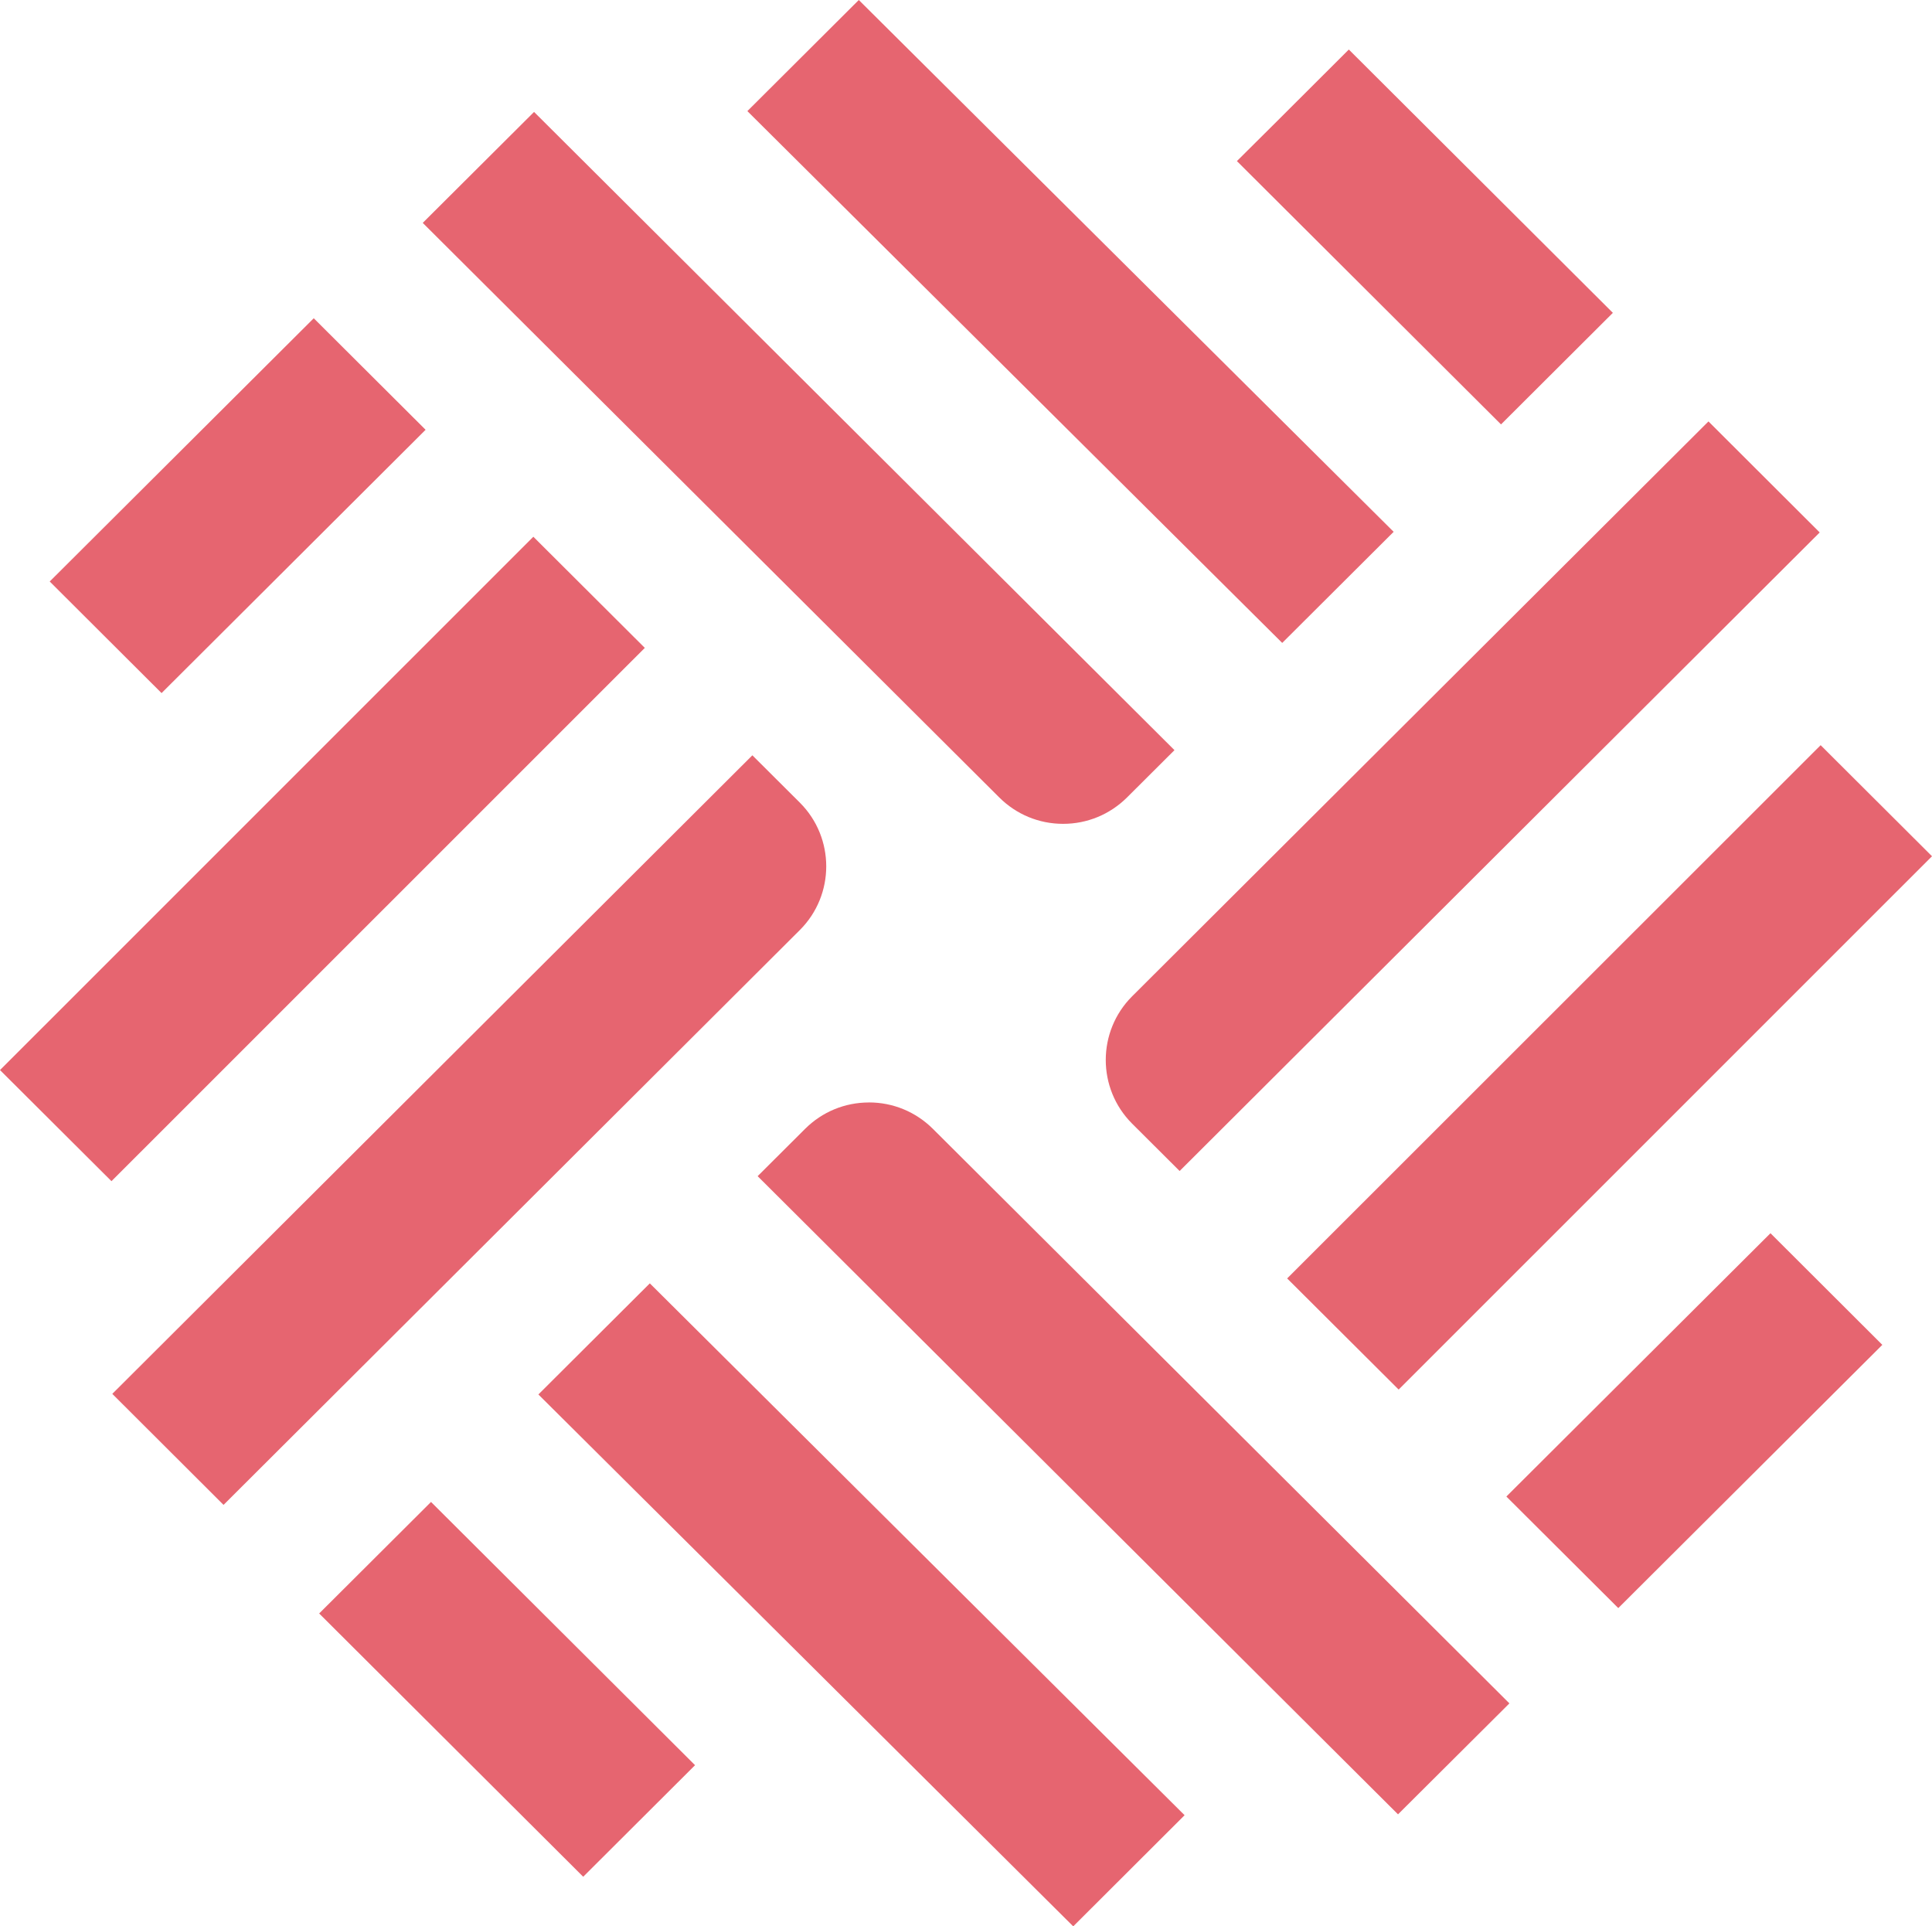
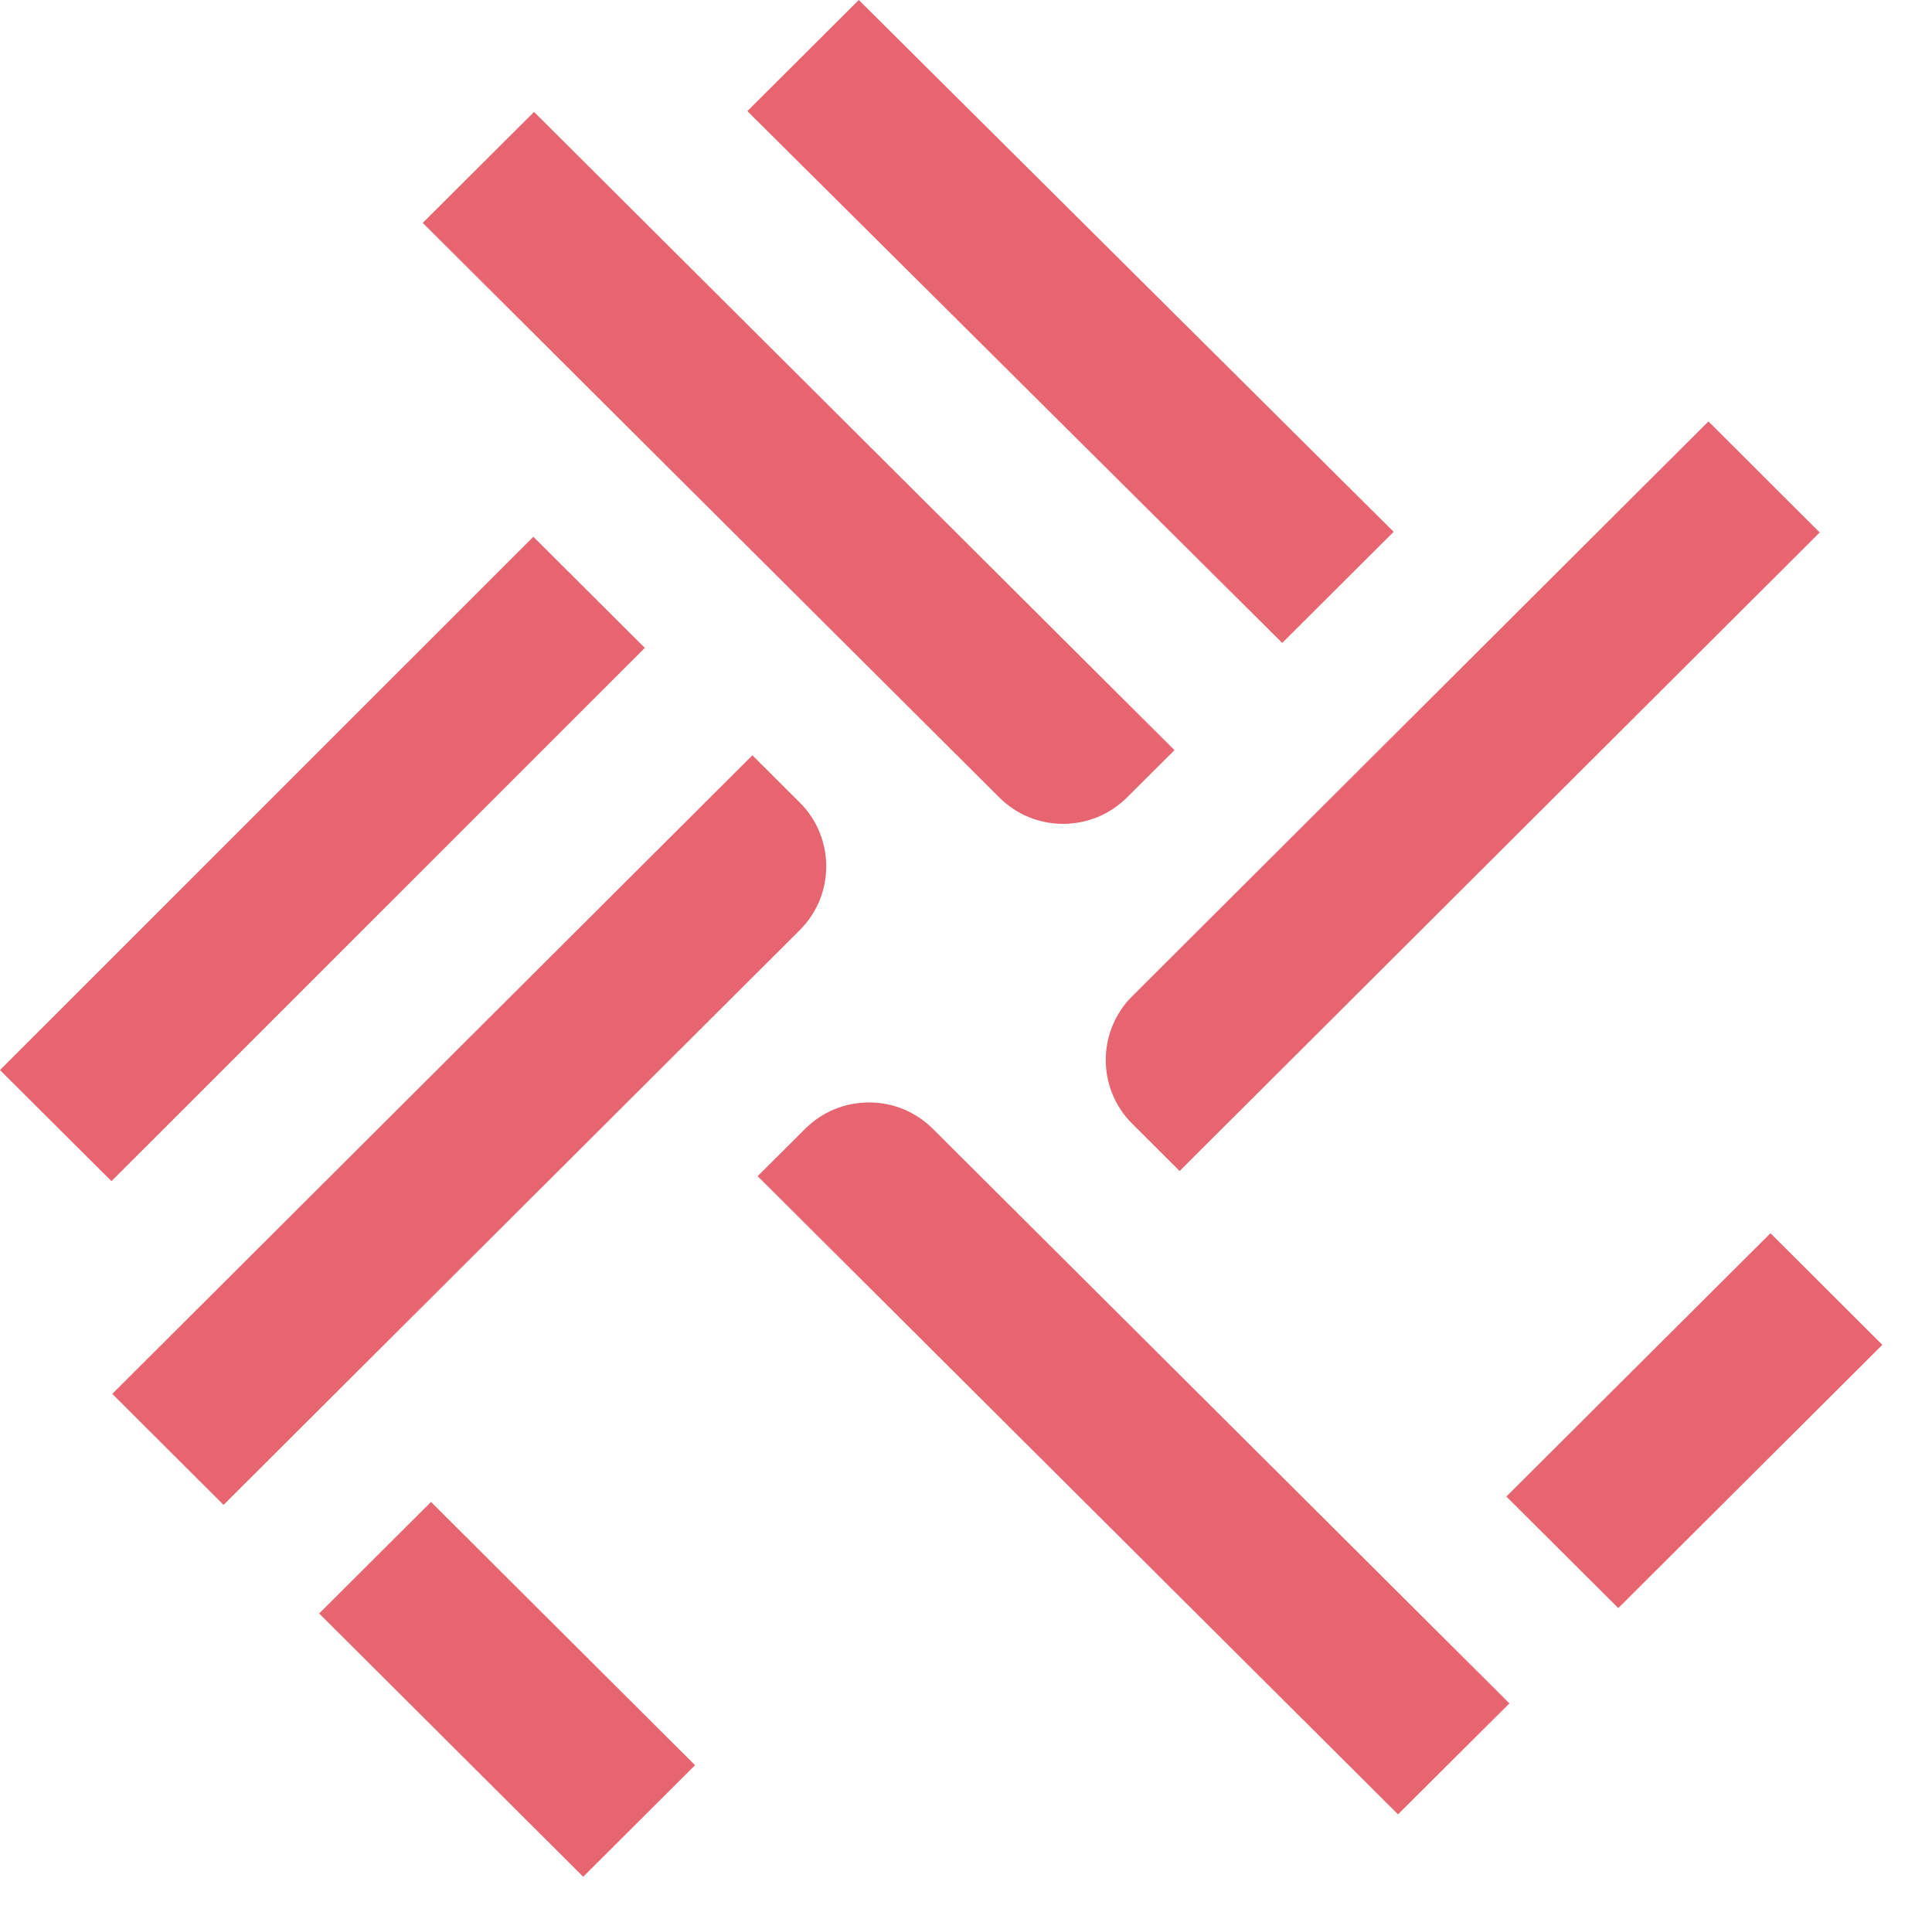
<svg xmlns="http://www.w3.org/2000/svg" id="Calque_2" viewBox="0 0 513.37 511.82">
  <defs>
    <style>.cls-1{fill:#e66570;stroke-width:0px;}</style>
  </defs>
  <g id="Calque_1-2">
    <path class="cls-1" d="M313.45,311.13l170.08-169.66-29.56-29.5-153.15,152.75c-9.33,9.33-9.33,24.49,0,33.82l12.62,12.58Z" />
-     <polygon class="cls-1" points="513.37 227.5 483.78 197.99 342.02 339.67 371.65 369.2 513.37 227.5" />
    <polygon class="cls-1" points="400.27 397.62 430.01 427.26 500.17 357.32 470.45 327.66 400.27 397.62" />
    <path class="cls-1" d="M282.49,218.89c6.4,0,12.42-2.49,16.97-7l12.62-12.58L141.91,29.74l-29.58,29.48,153.21,152.67c4.53,4.51,10.55,7,16.95,7" />
    <polygon class="cls-1" points="340.71 170.82 370.32 141.3 228.2 0 198.59 29.52 340.71 170.82" />
-     <path class="cls-1" d="M328.67,42.8l70.18,69.96,29.72-29.64L358.41,13.16l-19.66,19.62c-4.43,4.39-8.3,8.24-10.07,10.01" />
    <path class="cls-1" d="M199.92,200.68L29.84,370.34l29.56,29.5,153.15-152.75c9.33-9.33,9.33-24.49,0-33.82l-12.62-12.58Z" />
    <polygon class="cls-1" points="0 284.31 29.62 313.83 171.34 172.14 141.72 142.61 0 284.31" />
-     <polygon class="cls-1" points="13.21 154.5 42.93 184.15 113.09 114.19 83.37 84.56 13.21 154.5" />
    <path class="cls-1" d="M230.89,292.92c-6.4,0-12.42,2.49-16.95,7l-12.62,12.58,170.16,169.56,29.6-29.48-153.21-152.67c-4.55-4.51-10.57-7-16.97-7" />
-     <polygon class="cls-1" points="143.06 370.5 285.18 511.82 314.77 482.29 172.67 340.98 143.06 370.5" />
    <polygon class="cls-1" points="84.81 428.69 154.97 498.64 184.69 469 114.53 399.06 84.81 428.69" />
  </g>
</svg>